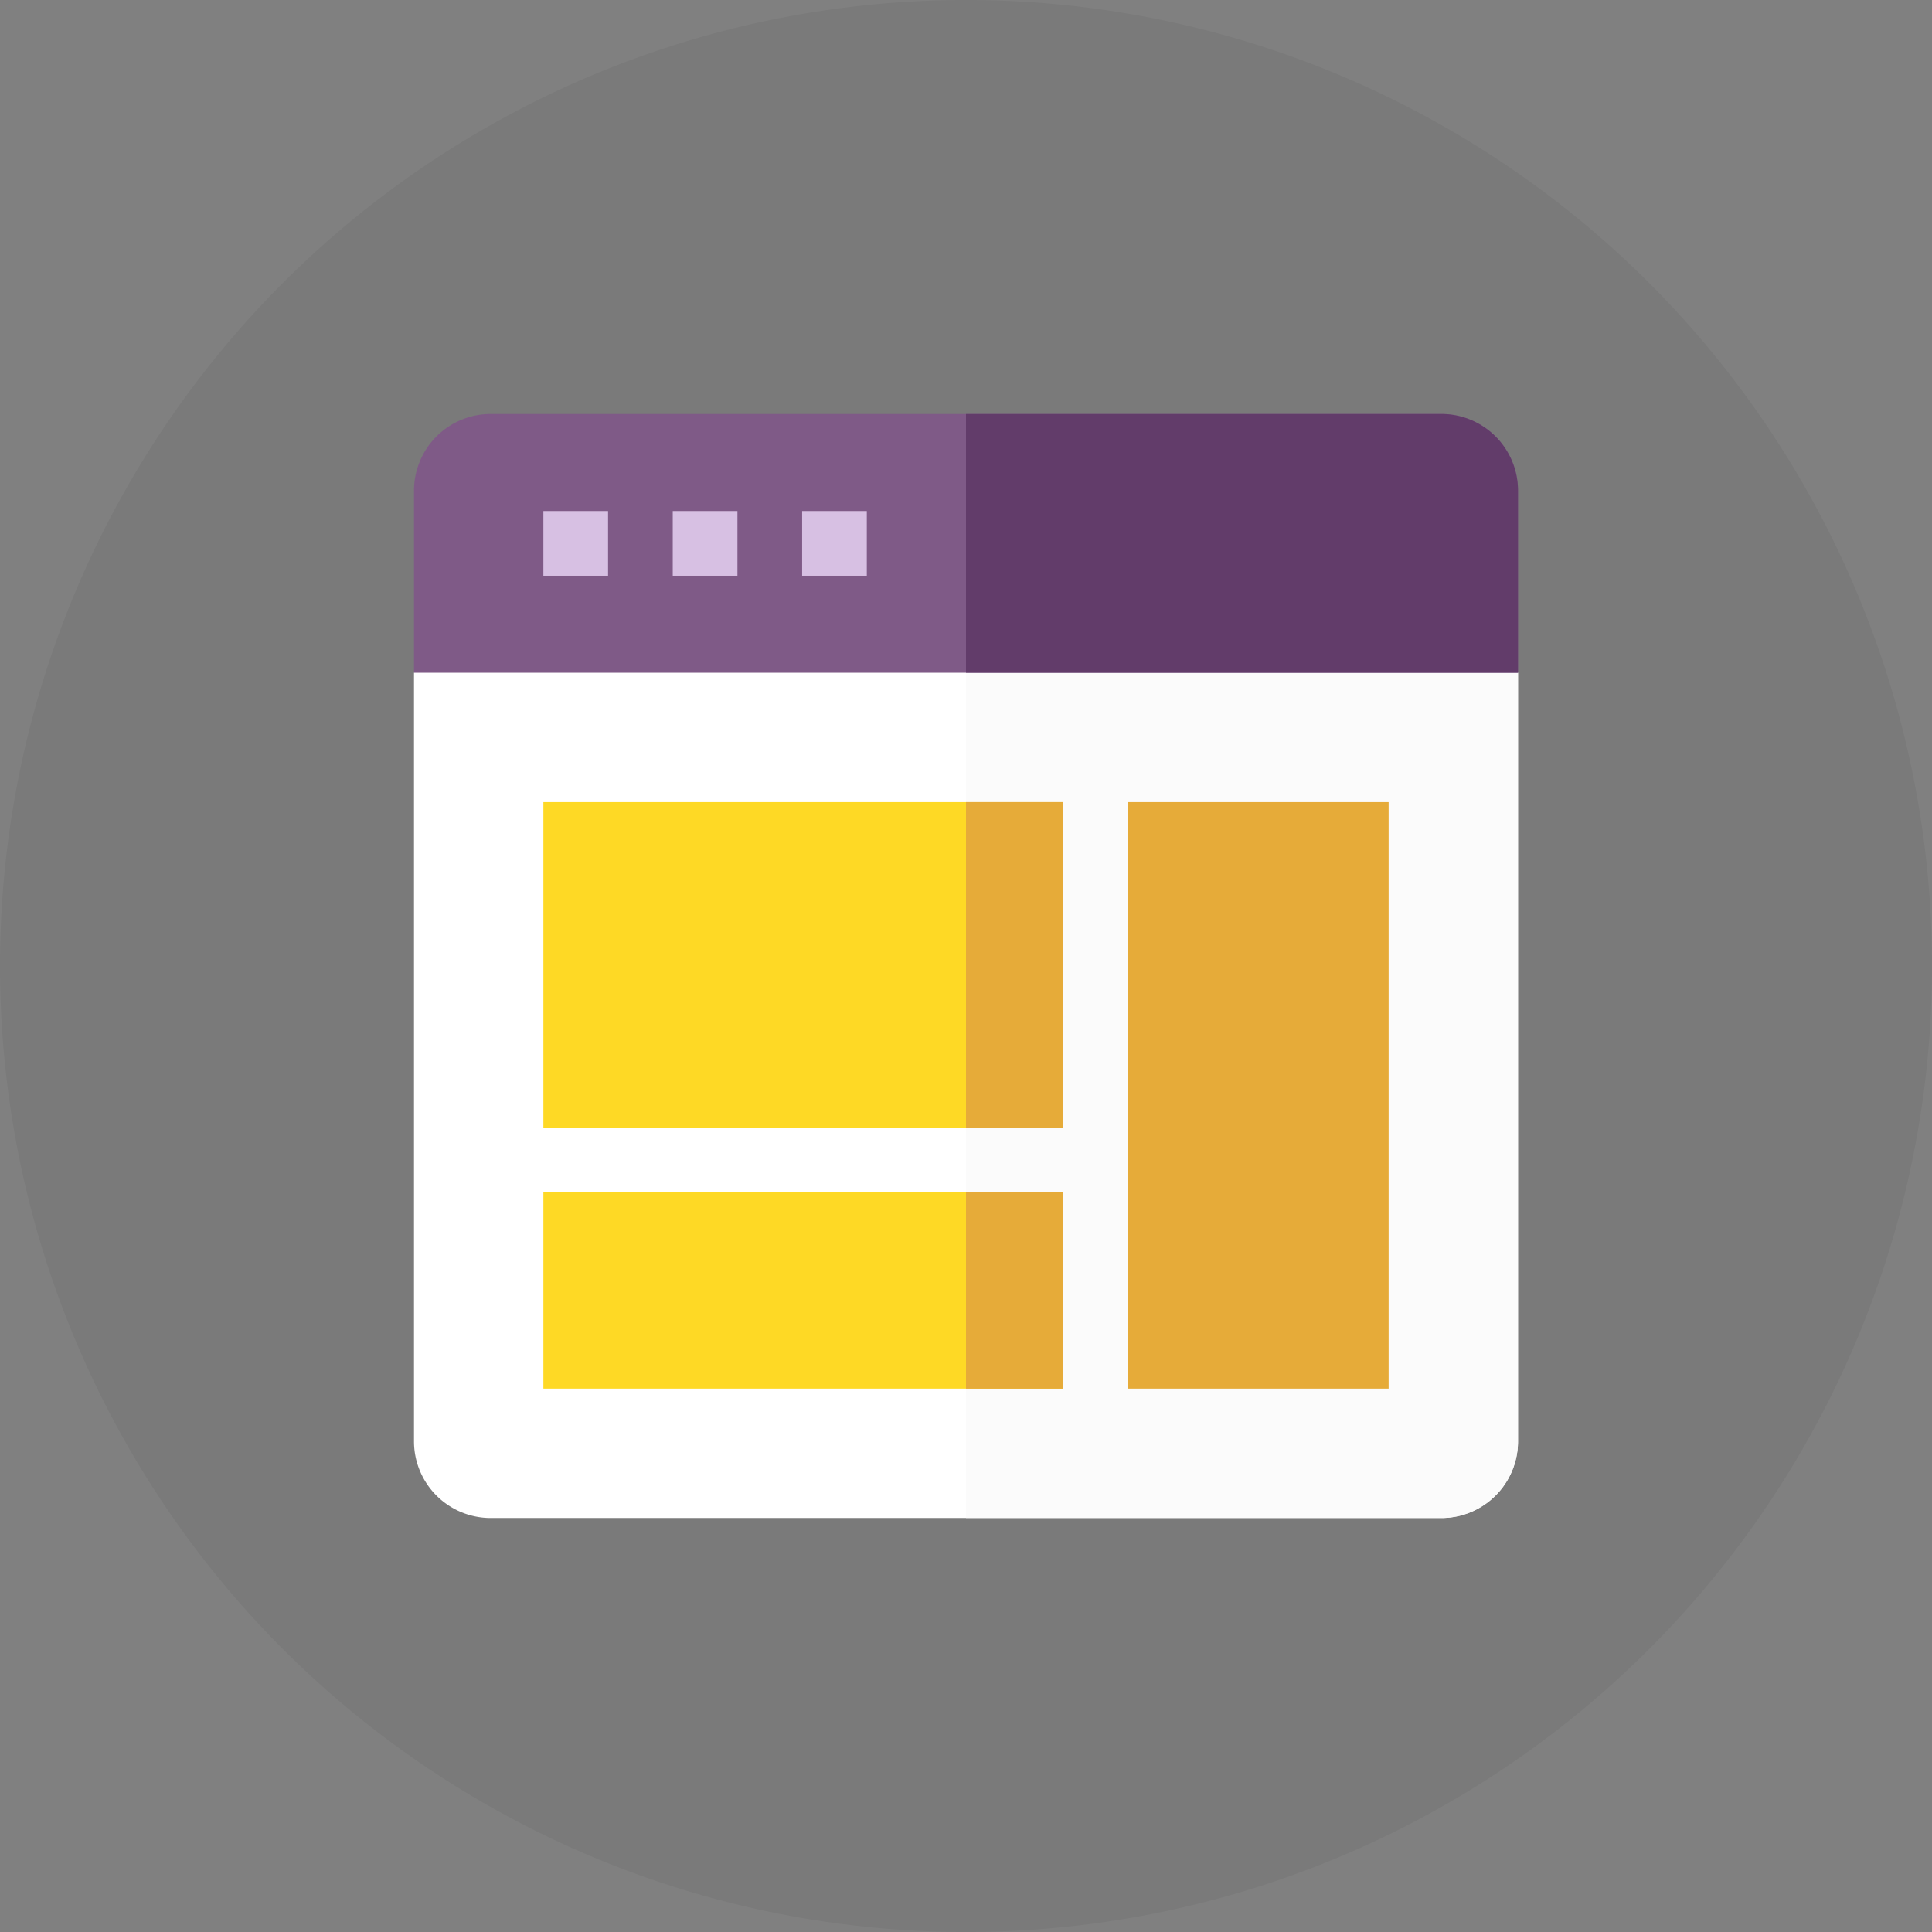
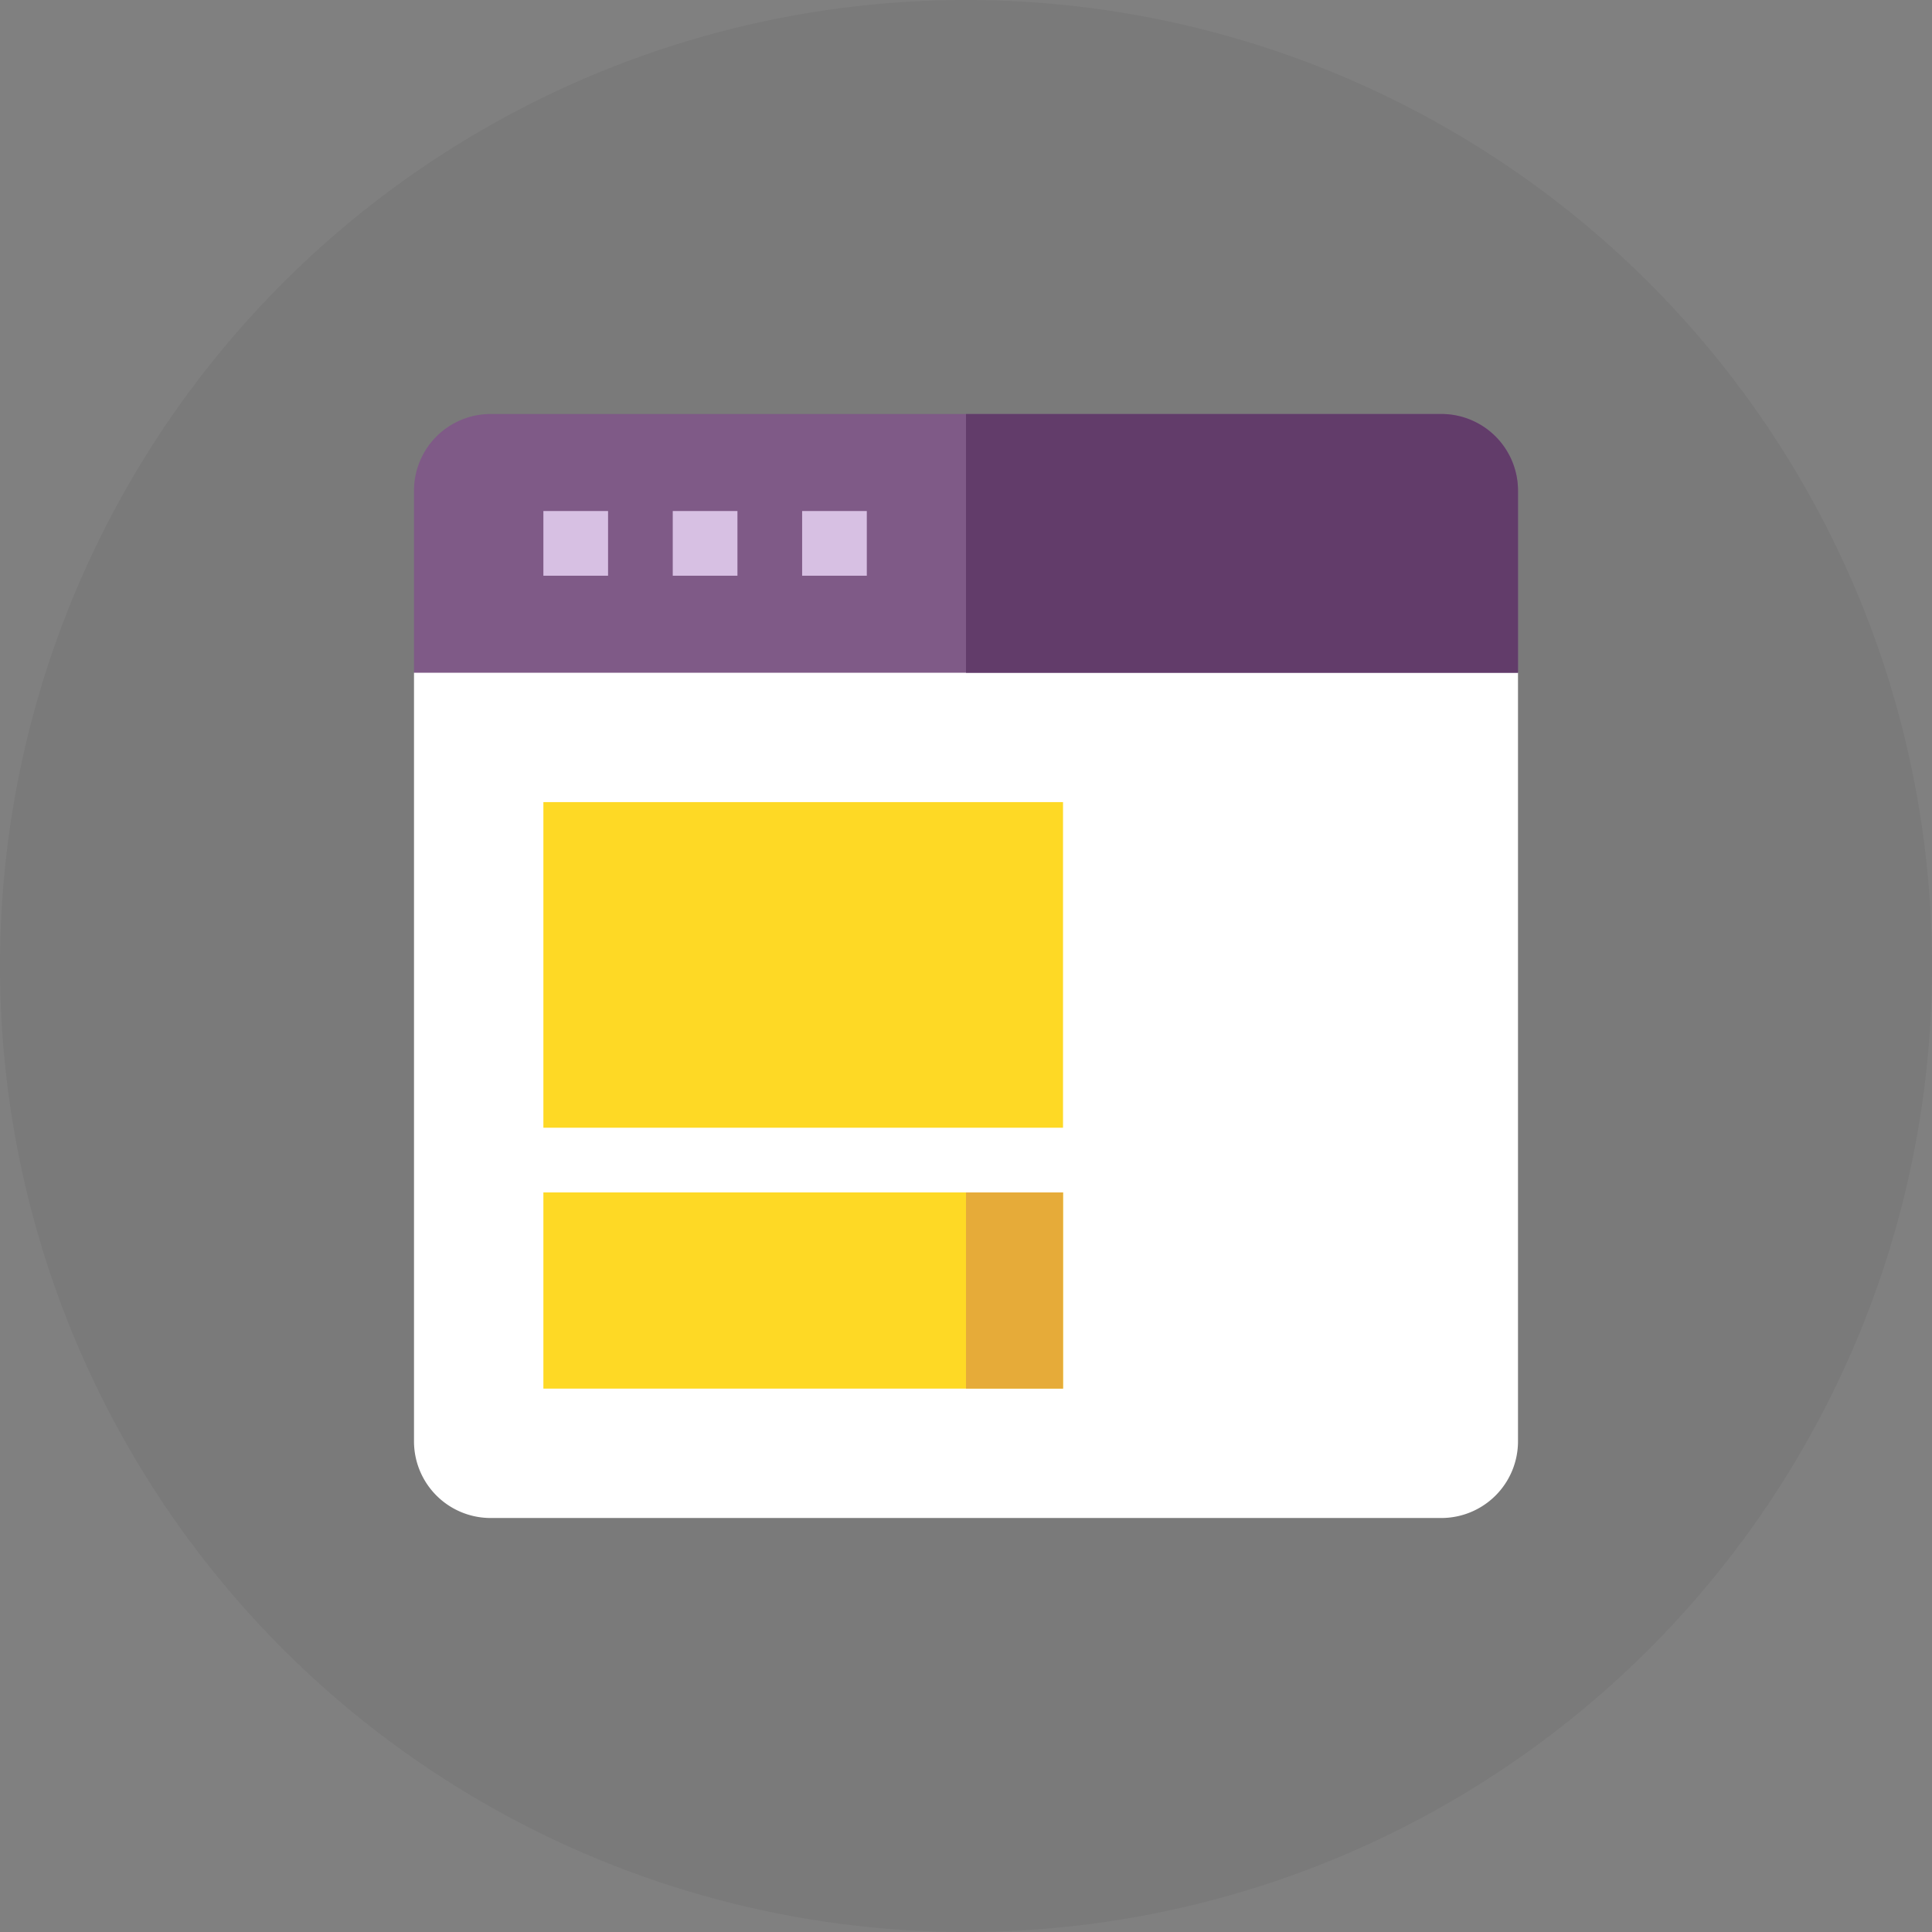
<svg xmlns="http://www.w3.org/2000/svg" width="126" height="126" viewBox="0 0 126 126">
  <rect x="0" y="0" width="126" height="126" fill="#808080" stroke="none" />
  <g fill="none" fill-rule="evenodd">
    <circle fill-opacity=".05" fill="#000" cx="63" cy="63" r="63" />
    <g fill-rule="nonzero">
      <path d="M99 43.875V94a5 5 0 0 1-5 5H32a5 5 0 0 1-5-5V43.875l4.219-4.219H94.78L99 43.875z" fill="#FFF" />
-       <path d="M99 43.875V94a5 5 0 0 1-5 5H63V39.656h31.781L99 43.875z" fill="#FBFBFB" />
      <path d="M32 27h62a5 5 0 0 1 5 5v11.875H27V32a5 5 0 0 1 5-5z" fill="#7F5A87" />
      <path d="M63 27h31a5 5 0 0 1 5 5v11.875H63V27z" fill="#623C6A" />
      <path fill="#D7C0E3" d="M35.438 33.328h4.218v4.219h-4.218zM43.875 33.328h4.219v4.219h-4.219zM52.313 33.328h4.218v4.219h-4.218z" />
      <path fill="#FED925" d="M35.438 52.312v21.235h33.89V52.312z" />
-       <path fill="#E6AB39" d="M63 52.313h6.328v21.234H63zM90.563 90.563H73.547v-38.25h17.016z" />
      <path fill="#FED925" d="M35.438 77.766v12.796h33.89V77.767z" />
      <path fill="#E6AB39" d="M63 77.766h6.328v12.796H63z" />
    </g>
  </g>
</svg>